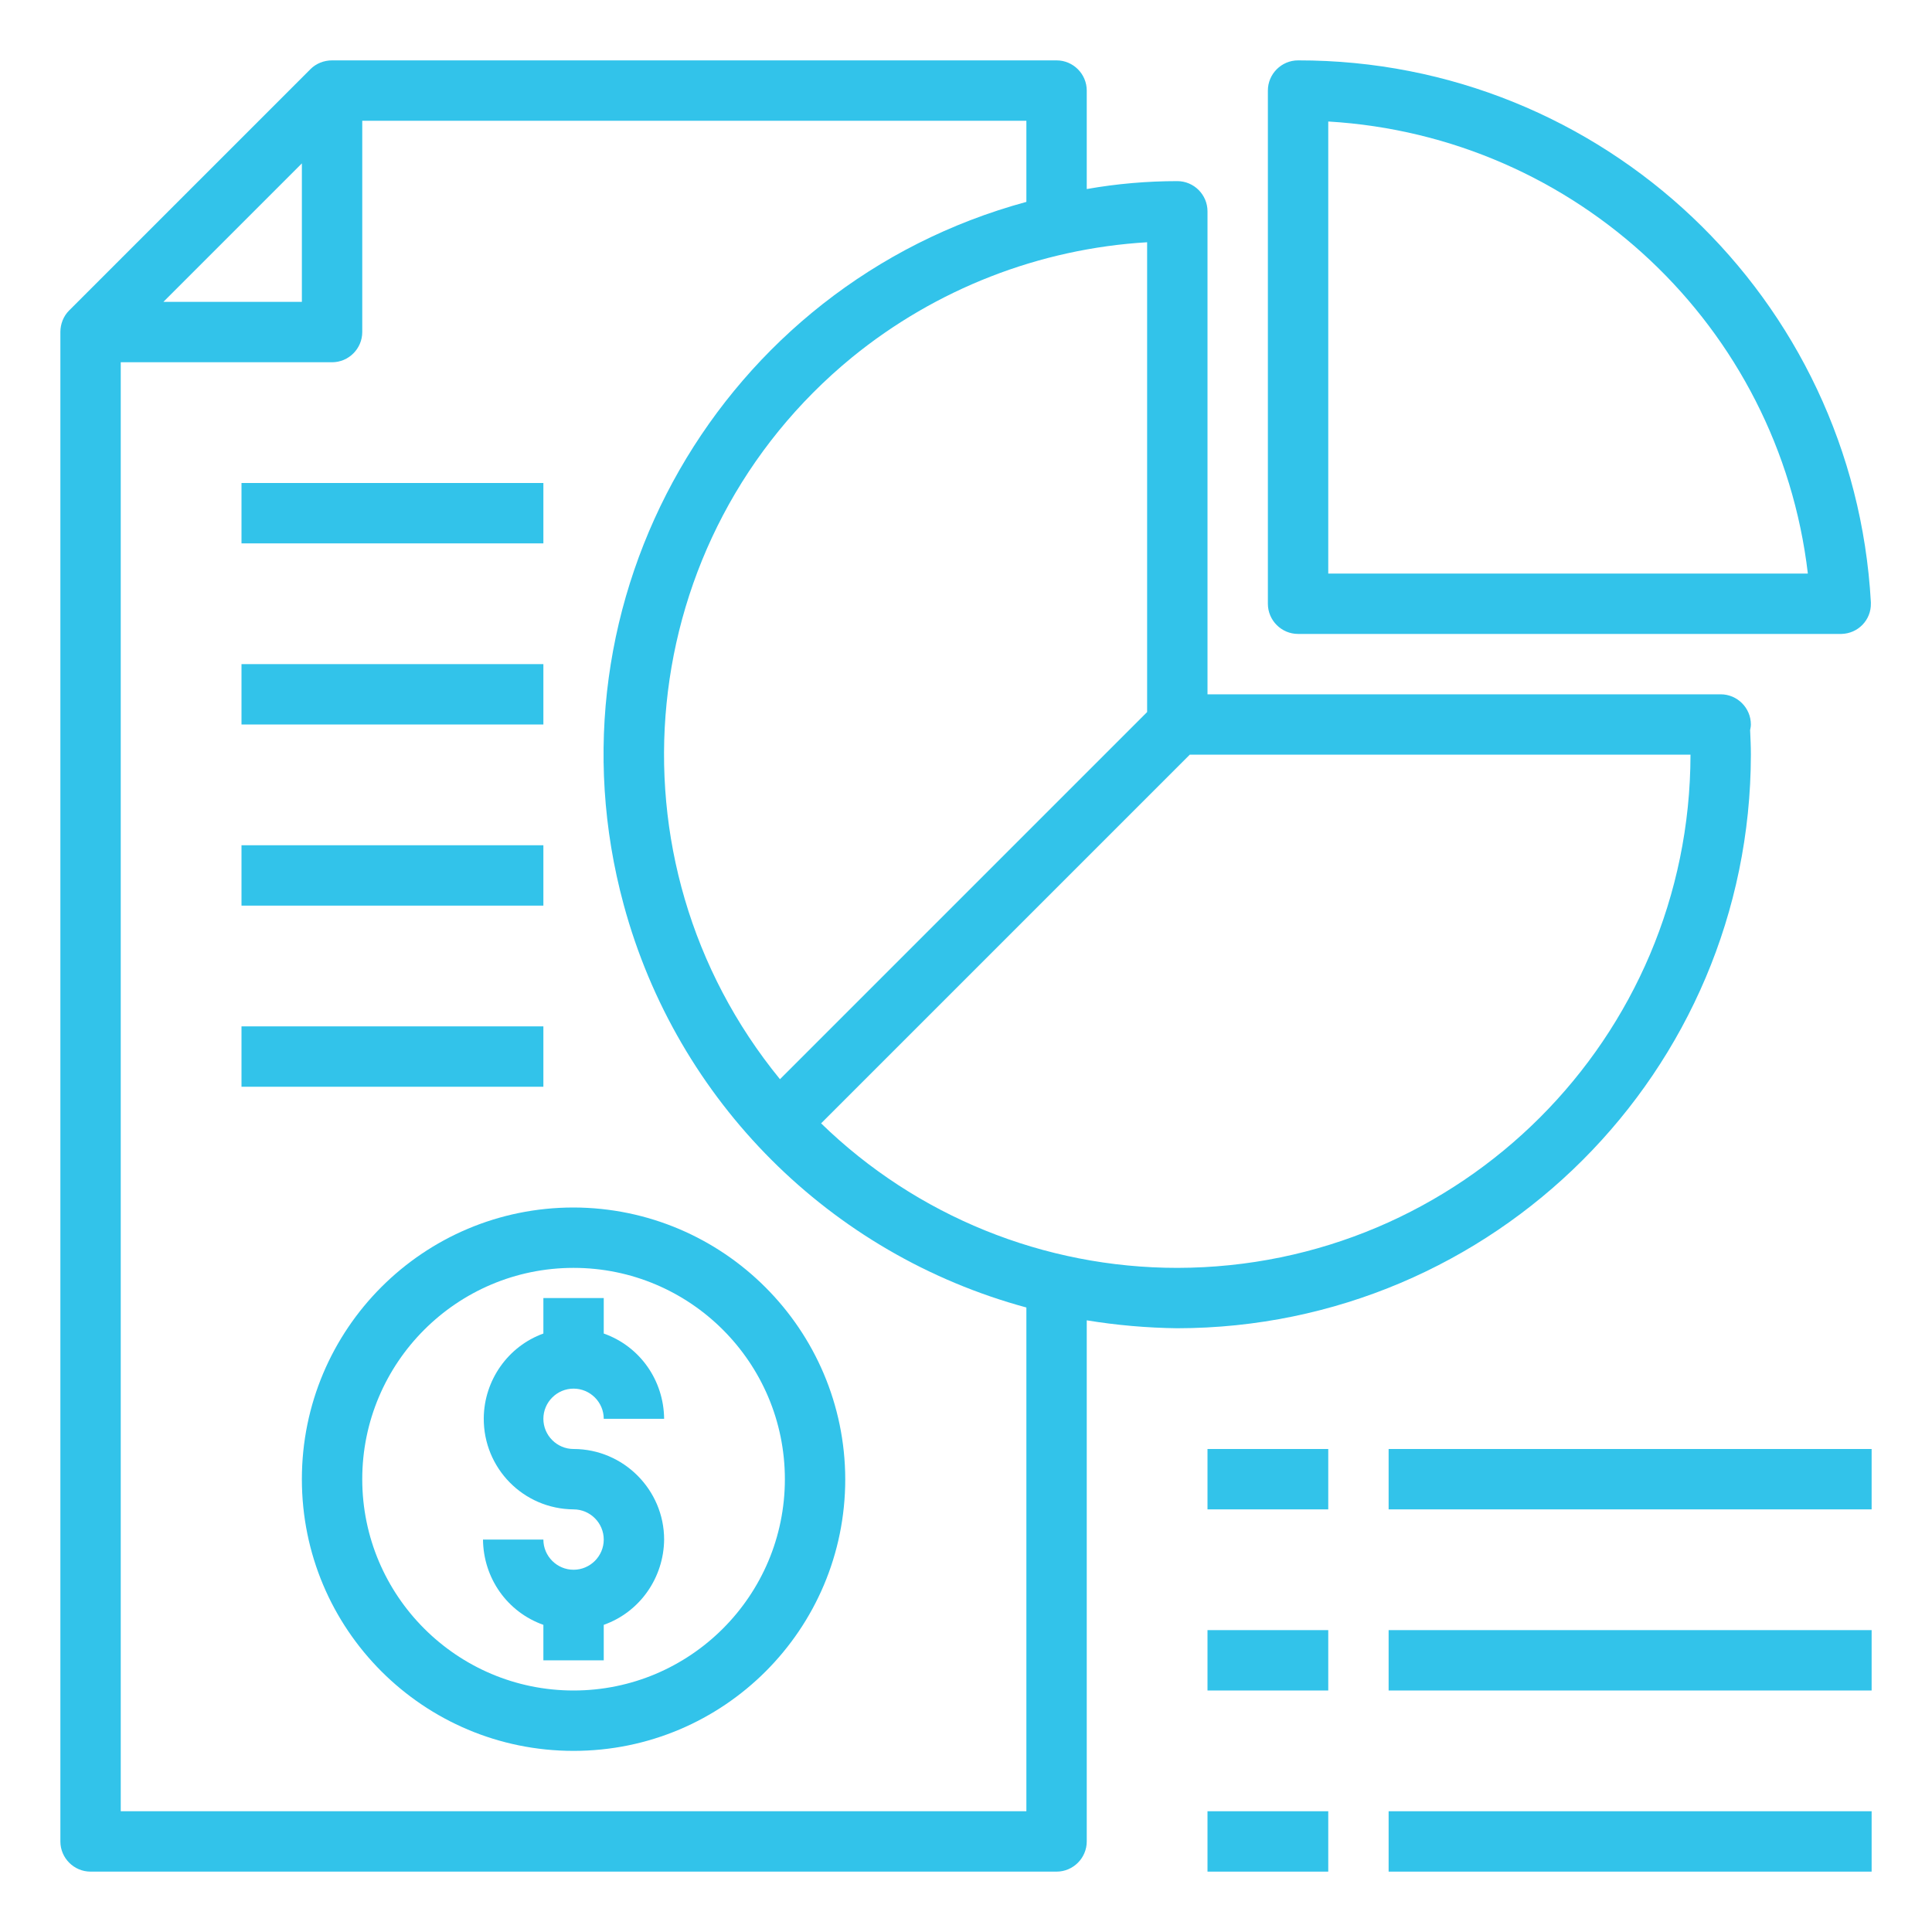
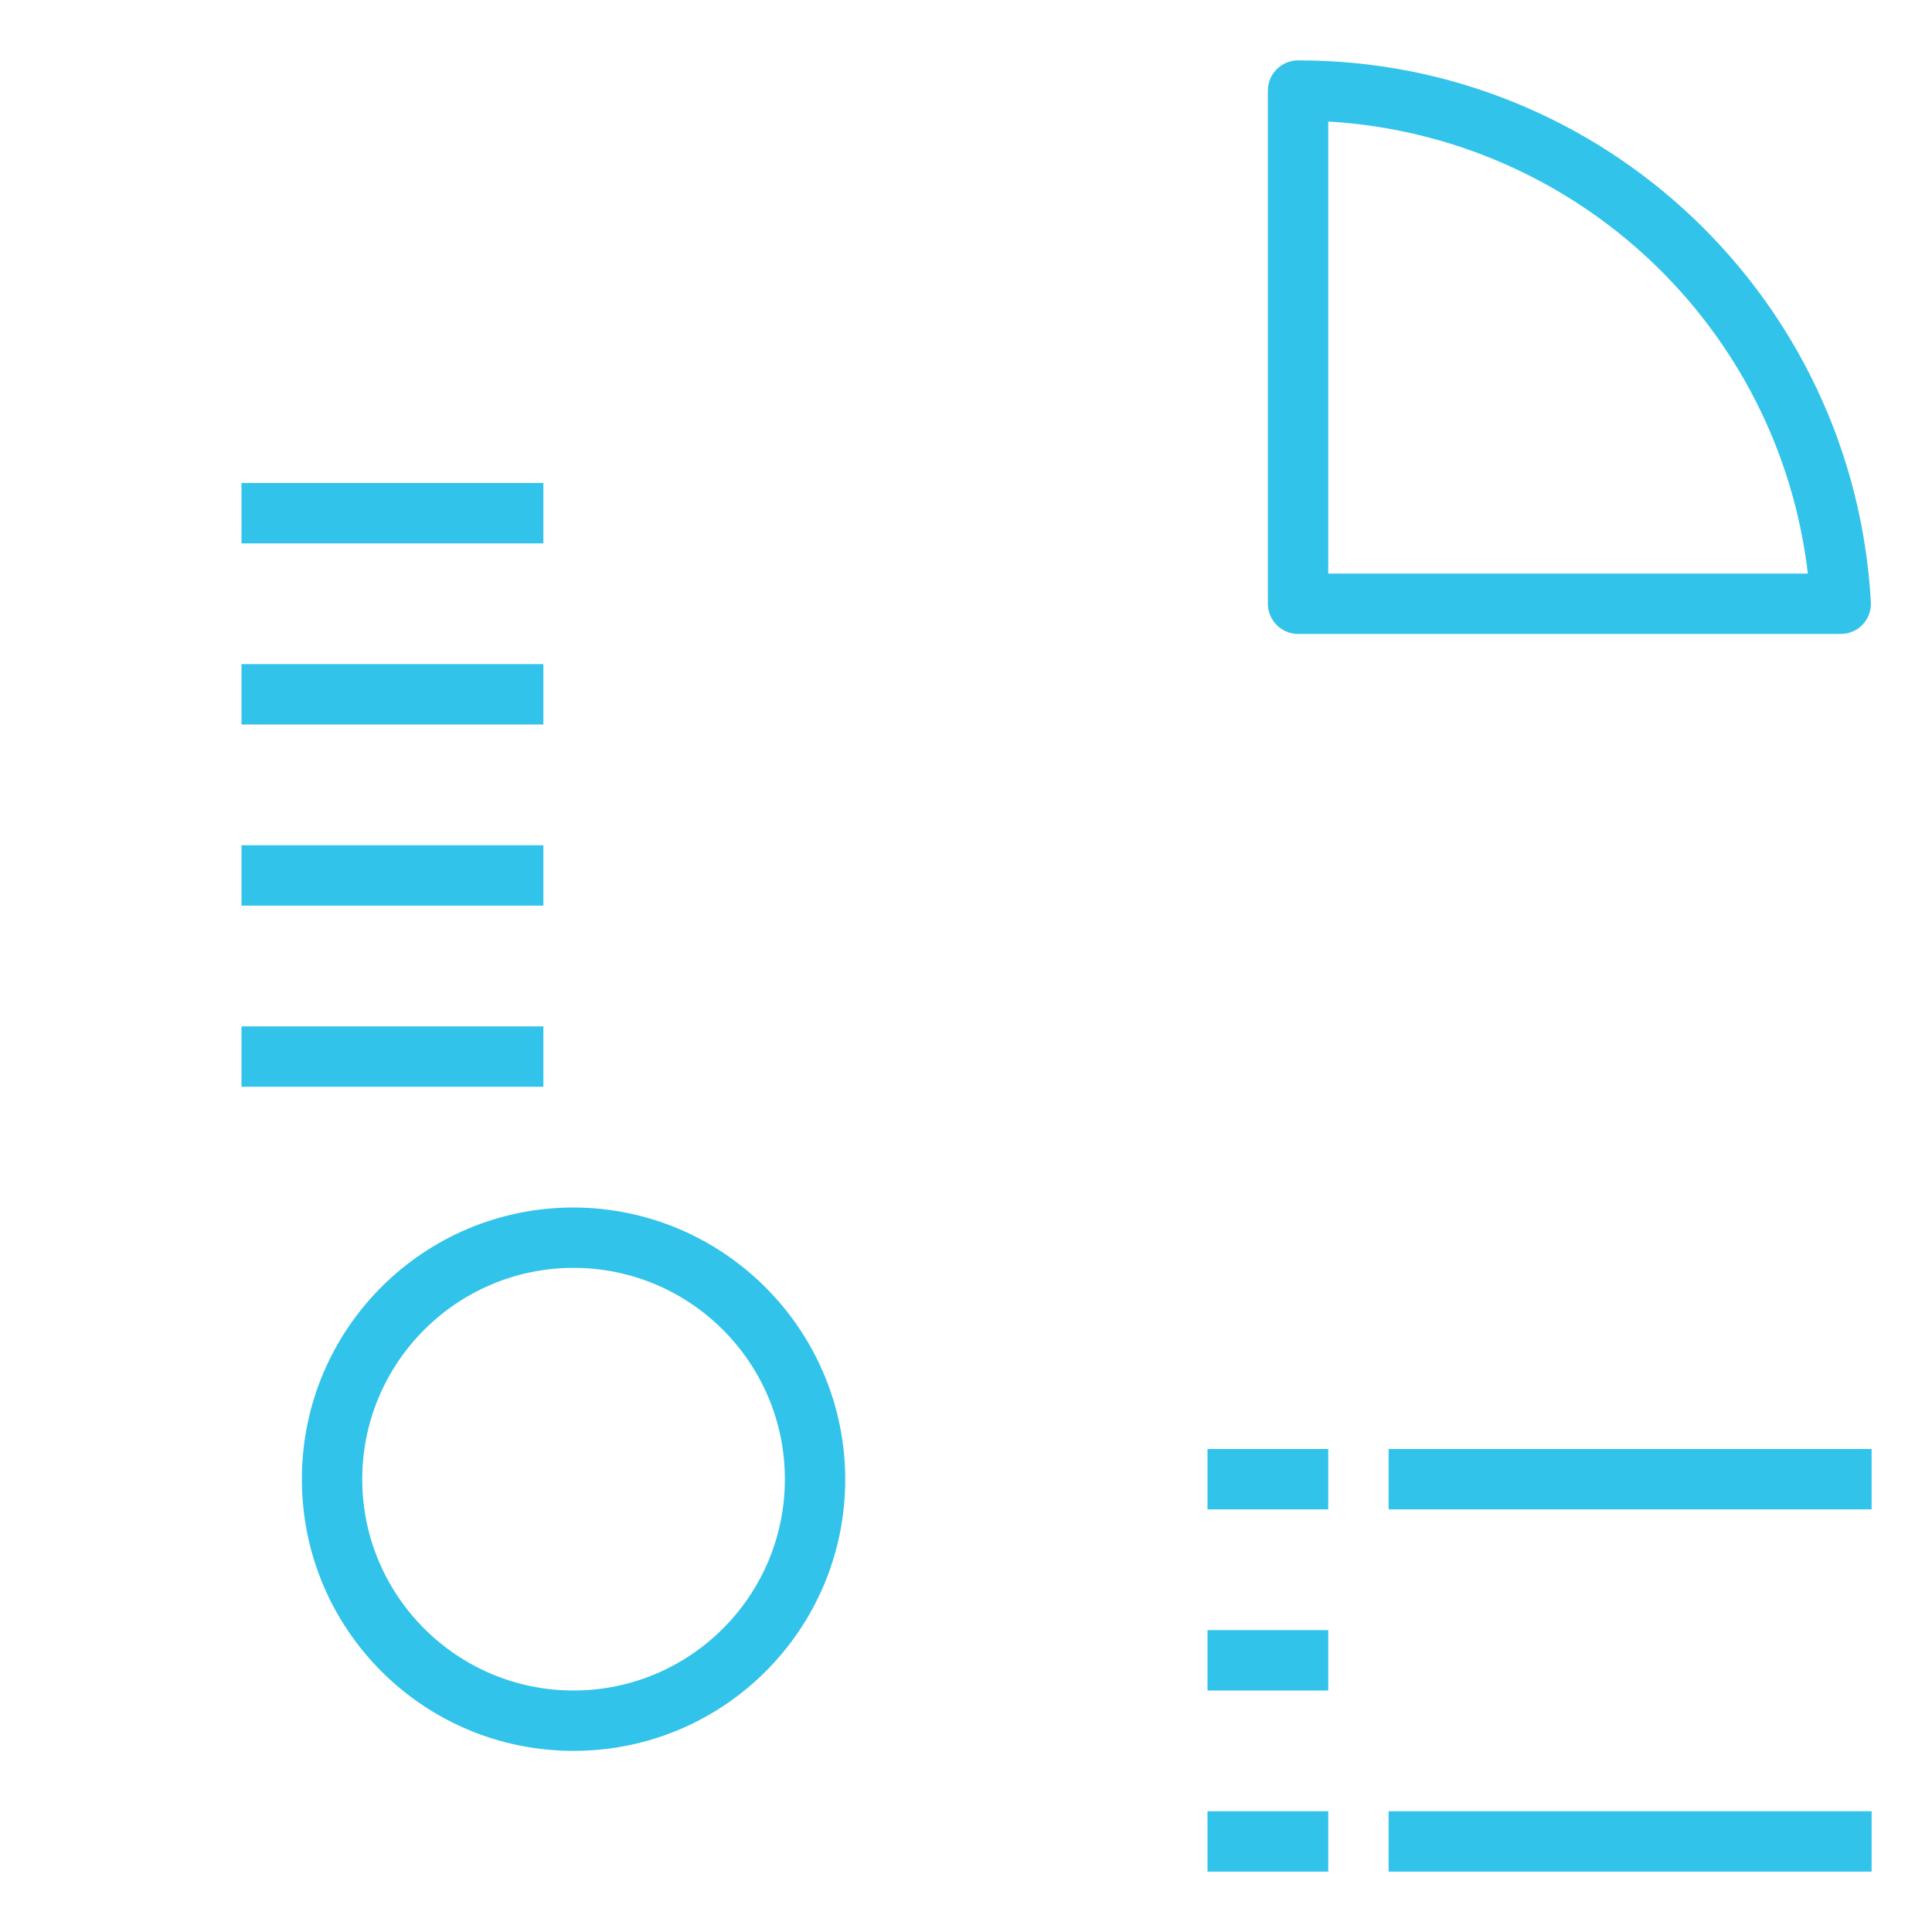
<svg xmlns="http://www.w3.org/2000/svg" version="1.1" id="Layer_1" x="0px" y="0px" viewBox="0 0 512 512" style="enable-background:new 0 0 512 512;" xml:space="preserve">
  <style type="text/css">
	.st0{fill:#32C3EA;}
</style>
  <g id="Analysis_Report">
-     <path class="st0" d="M464,192c0-4.4-3.6-8-8-8H320V56c0-4.4-3.6-8-8-8c-8,0-16.1,0.7-24,2.1V24c0-4.4-3.6-8-8-8H88   c-2.1,0-4.2,0.8-5.7,2.3l-64,64C16.8,83.8,16,85.9,16,88v400c0,4.4,3.6,8,8,8h256c4.4,0,8-3.6,8-8V349.9c7.9,1.3,16,2,24,2.1   c83.9-0.1,151.9-68.1,152-152c0-2.2-0.1-4.3-0.2-6.5C463.9,193,464,192.5,464,192L464,192z M304,64.2v124.5L206.7,286   c-47.5-58.1-39-143.7,19.1-191.3C248,76.6,275.4,65.9,304,64.2z M80,43.3V80H43.3L80,43.3z M272,480H32V96h56c4.4,0,8-3.6,8-8V32   h176v21.5c-80.9,22-128.7,105.4-106.7,186.3c14.1,52,54.7,92.6,106.7,106.7V480z M312,336c-35.3,0-69.1-13.7-94.4-38.3l97.7-97.7   H448C447.9,275.1,387.1,335.9,312,336z" />
    <path class="st0" d="M344,168h144v0c4.4-0.1,7.9-3.7,7.8-8.1c0-0.1,0-0.2,0-0.3C491.3,79,424.7,15.9,344,16c-4.4,0-8,3.6-8,8v136   C336,164.4,339.6,168,344,168z M479.1,152H352V32.2C417.8,36.1,471.4,86.5,479.1,152z" />
    <path class="st0" d="M152,320c-39.8,0-72,32.2-72,72s32.2,72,72,72s72-32.2,72-72C223.9,352.3,191.7,320.1,152,320z M152,448   c-30.9,0-56-25.1-56-56s25.1-56,56-56s56,25.1,56,56C208,422.9,182.9,448,152,448z" />
-     <path class="st0" d="M176,408c-0.1,10.1-6.4,19.2-16,22.6v9.4h-16v-9.4c-9.6-3.4-15.9-12.4-16-22.6h16c0,4.4,3.6,8,8,8s8-3.6,8-8   s-3.6-8-8-8c-13.3-0.1-23.9-10.9-23.8-24.2c0.1-10,6.4-19,15.8-22.4V344h16v9.4c9.6,3.4,15.9,12.4,16,22.6h-16c0-4.4-3.6-8-8-8   s-8,3.6-8,8s3.6,8,8,8C165.2,384,176,394.8,176,408z" />
    <path class="st0" d="M64,128h80v16H64V128z" />
    <path class="st0" d="M64,176h80v16H64V176z" />
    <path class="st0" d="M64,224h80v16H64V224z" />
    <path class="st0" d="M64,272h80v16H64V272z" />
    <path class="st0" d="M320,384h32v16h-32V384z" />
    <path class="st0" d="M368,384h128v16H368V384z" />
    <path class="st0" d="M320,432h32v16h-32V432z" />
-     <path class="st0" d="M368,432h128v16H368V432z" />
    <path class="st0" d="M320,480h32v16h-32V480z" />
    <path class="st0" d="M368,480h128v16H368V480z" />
  </g>
</svg>